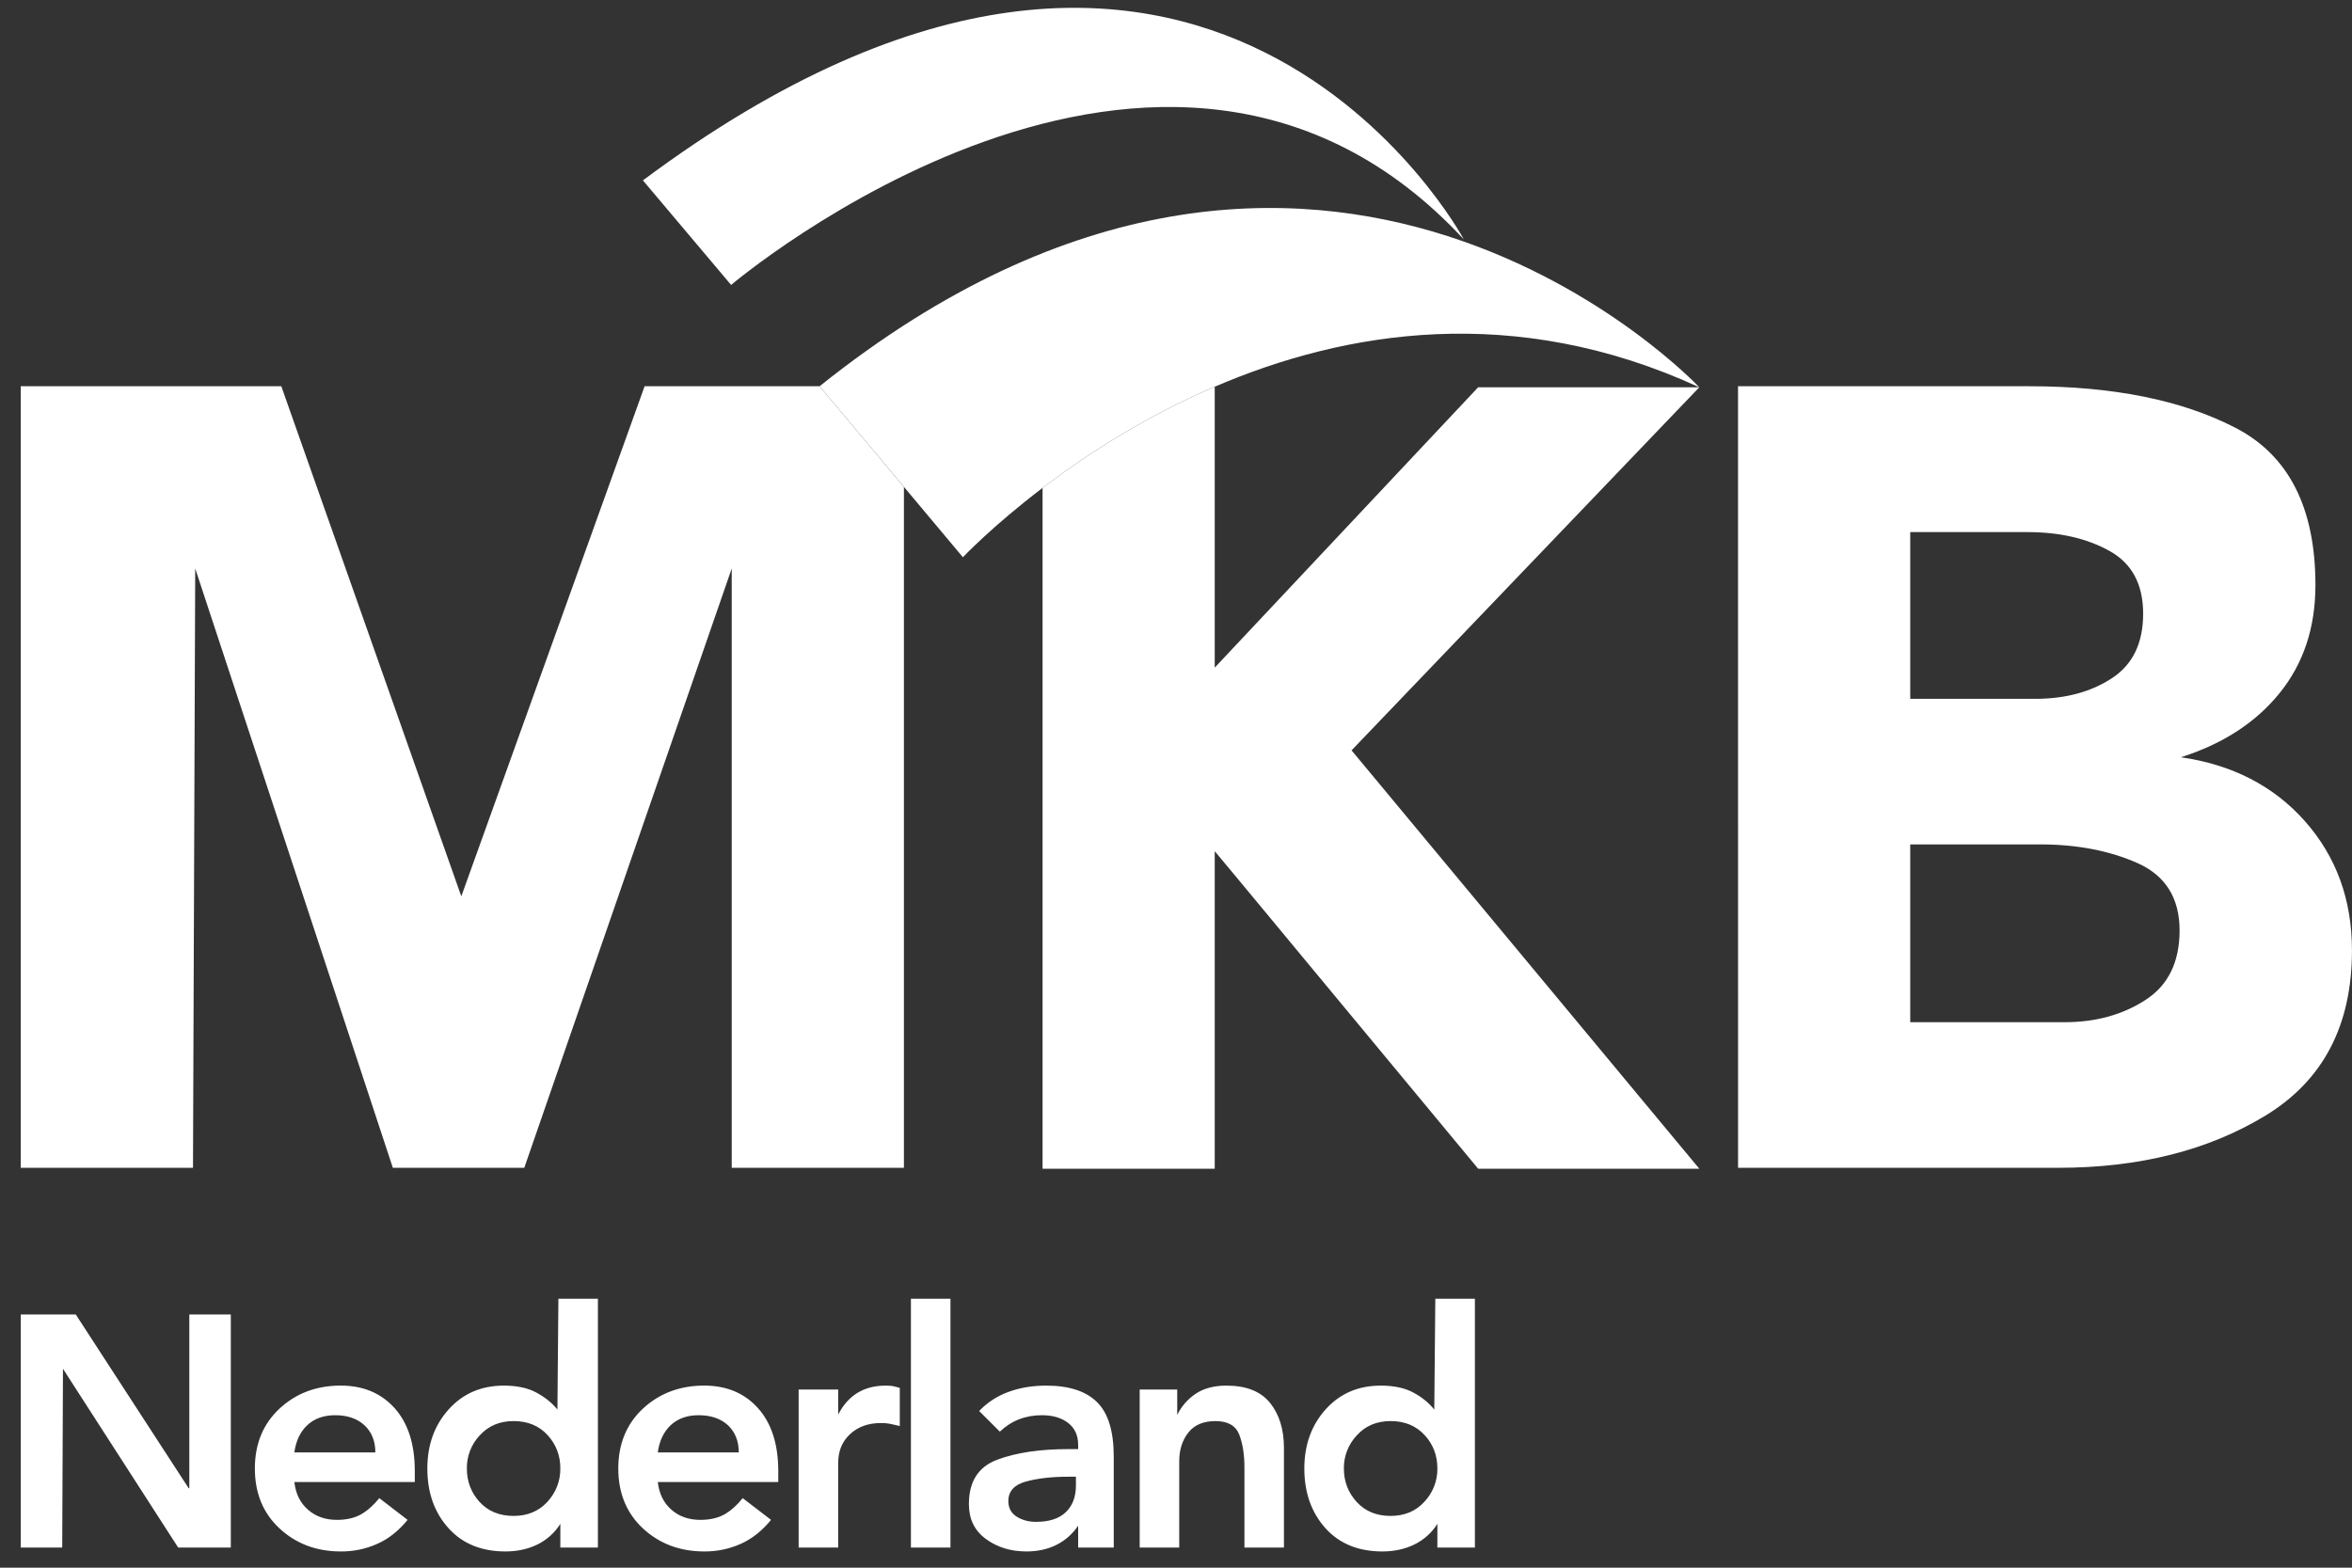
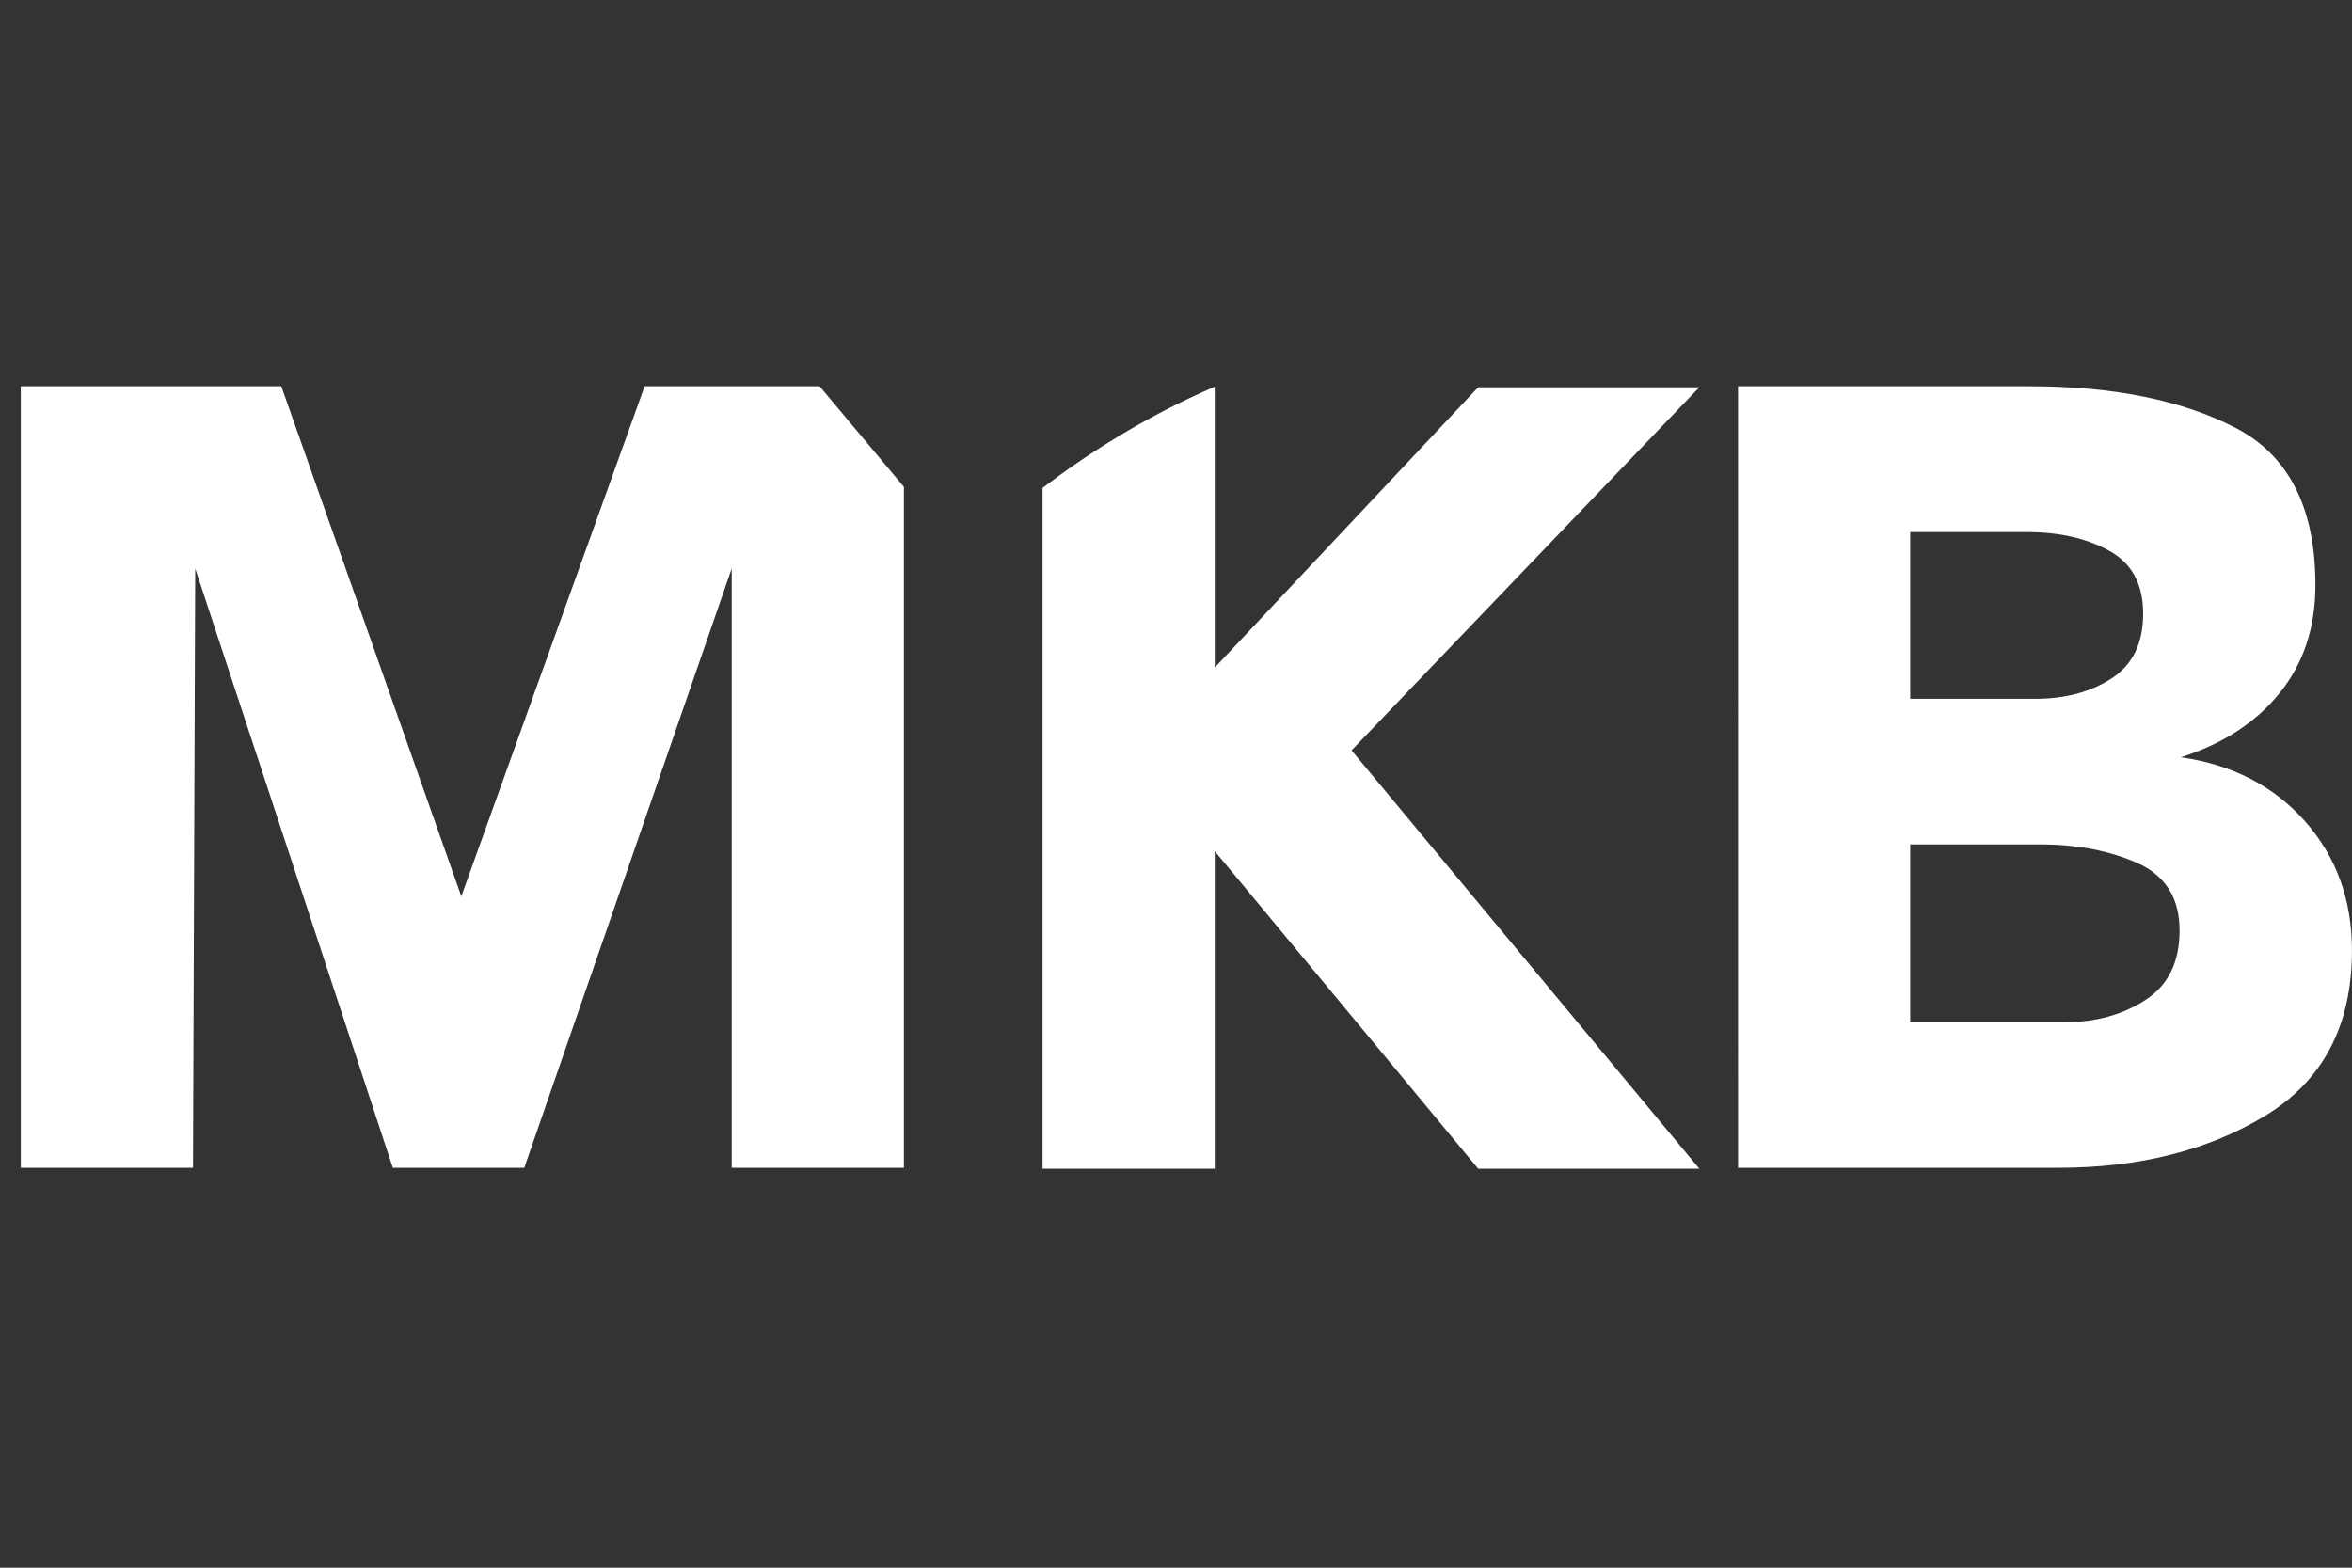
<svg xmlns="http://www.w3.org/2000/svg" width="75" height="50" viewBox="0 0 75 50" fill="none">
  <rect x="0" y="0" width="75" height="50" fill="#333333" stroke="none" />
  <path d="M55.422 12.319H64.714C67.387 12.319 69.581 12.764 71.279 13.642C72.983 14.52 73.834 16.197 73.834 18.66C73.834 20.02 73.451 21.17 72.687 22.111C71.93 23.046 70.876 23.73 69.542 24.152C71.18 24.386 72.504 25.068 73.501 26.193C74.498 27.321 74.999 28.692 74.999 30.312C74.999 32.706 74.08 34.457 72.249 35.576C70.419 36.69 68.216 37.246 65.633 37.246H55.423L55.422 12.319ZM60.913 22.289H64.891C65.854 22.289 66.671 22.072 67.341 21.633C68.005 21.201 68.34 20.515 68.34 19.574C68.34 18.638 67.984 17.967 67.265 17.571C66.549 17.172 65.677 16.971 64.645 16.971H60.913L60.913 22.289ZM60.913 32.602H65.844C66.827 32.602 67.685 32.365 68.411 31.895C69.136 31.429 69.502 30.688 69.502 29.678C69.502 28.648 69.058 27.931 68.168 27.531C67.273 27.134 66.24 26.932 65.067 26.932H60.913V32.602ZM20.555 12.319L14.71 28.588L8.97 12.319H0.662V37.247H6.154L6.225 18.132L12.527 37.247H16.718L23.333 18.132V37.247H28.824V15.53L26.135 12.319H20.555ZM54.187 12.352H47.135L38.735 21.293V12.334C36.486 13.3 34.615 14.52 33.245 15.561V37.275H38.735V27.148L39.467 28.026L47.135 37.275H54.187L43.098 23.932L54.187 12.352Z" fill="white" />
-   <path d="M54.187 12.352C54.187 12.352 42.141 -0.493 26.135 12.319L30.705 17.773C30.705 17.773 31.627 16.793 33.245 15.561C34.615 14.52 36.486 13.3 38.735 12.334C42.88 10.553 48.295 9.641 54.187 12.352Z" fill="white" />
-   <path d="M23.314 9.088C23.314 9.088 37.138 -2.651 46.679 7.636C46.679 7.636 38.475 -7.646 20.501 5.753L23.314 9.088ZM0.663 41.923H2.415L6.016 47.466H6.037V41.923H7.36V49.357H5.681L2.008 43.656L1.984 49.357H0.663V41.923ZM9.387 47.268C9.428 47.64 9.574 47.938 9.822 48.152C10.07 48.368 10.376 48.475 10.74 48.475C11.048 48.475 11.306 48.415 11.511 48.3C11.718 48.181 11.912 48.009 12.095 47.782L12.997 48.475C12.712 48.825 12.388 49.082 12.03 49.24C11.664 49.404 11.267 49.486 10.866 49.482C10.089 49.482 9.439 49.236 8.914 48.748C8.388 48.26 8.127 47.622 8.127 46.836C8.127 46.053 8.388 45.415 8.914 44.926C9.439 44.438 10.09 44.192 10.866 44.192C11.58 44.192 12.153 44.432 12.584 44.912C13.014 45.392 13.227 46.064 13.227 46.92V47.268L9.387 47.268ZM11.969 46.324C11.969 45.962 11.854 45.675 11.621 45.456C11.39 45.245 11.079 45.137 10.689 45.137C10.324 45.137 10.028 45.242 9.8 45.453C9.574 45.666 9.436 45.954 9.387 46.323L11.969 46.324ZM17.868 48.602C17.69 48.886 17.436 49.114 17.135 49.261C16.834 49.409 16.493 49.482 16.116 49.482C15.353 49.482 14.746 49.235 14.3 48.738C13.851 48.239 13.627 47.606 13.627 46.837C13.627 46.082 13.854 45.452 14.311 44.947C14.765 44.444 15.351 44.193 16.064 44.193C16.484 44.193 16.832 44.266 17.108 44.417C17.384 44.567 17.608 44.748 17.775 44.957L17.806 41.423H19.066V49.357H17.868L17.868 48.602ZM16.377 48.349C16.823 48.349 17.181 48.198 17.458 47.897C17.73 47.596 17.868 47.243 17.868 46.836C17.868 46.423 17.733 46.068 17.461 45.771C17.191 45.475 16.828 45.324 16.377 45.324C15.934 45.324 15.577 45.475 15.298 45.779C15.029 46.065 14.882 46.444 14.887 46.837C14.887 47.249 15.022 47.604 15.293 47.904C15.564 48.199 15.927 48.349 16.377 48.349ZM20.976 47.268C21.017 47.64 21.164 47.938 21.411 48.152C21.659 48.368 21.964 48.475 22.33 48.475C22.637 48.475 22.895 48.415 23.101 48.3C23.307 48.181 23.501 48.009 23.683 47.782L24.587 48.475C24.301 48.825 23.977 49.082 23.62 49.24C23.254 49.404 22.856 49.486 22.455 49.482C21.68 49.482 21.028 49.236 20.502 48.748C19.978 48.26 19.716 47.622 19.716 46.836C19.716 46.053 19.978 45.415 20.502 44.926C21.028 44.438 21.681 44.192 22.455 44.192C23.169 44.192 23.742 44.432 24.171 44.912C24.602 45.392 24.817 46.064 24.817 46.92V47.268L20.976 47.268ZM23.558 46.324C23.558 45.962 23.443 45.675 23.212 45.456C22.982 45.245 22.669 45.137 22.278 45.137C21.912 45.137 21.618 45.242 21.389 45.453C21.164 45.666 21.026 45.954 20.976 46.323L23.558 46.324ZM25.467 44.318H26.728V45.116C27.044 44.501 27.548 44.193 28.24 44.193C28.31 44.193 28.38 44.196 28.451 44.205C28.52 44.218 28.601 44.238 28.692 44.266V45.482C28.516 45.442 28.401 45.413 28.339 45.404C28.255 45.391 28.169 45.385 28.084 45.387C27.683 45.387 27.358 45.507 27.107 45.74C26.853 45.975 26.728 46.281 26.728 46.659V49.357H25.467V44.318ZM29.047 41.422H30.308V49.358H29.047V41.422ZM34.38 48.662C34.192 48.935 33.957 49.14 33.676 49.278C33.4 49.413 33.084 49.482 32.732 49.482C32.227 49.482 31.798 49.349 31.436 49.083C31.074 48.817 30.896 48.449 30.896 47.971C30.896 47.249 31.199 46.779 31.808 46.553C32.417 46.328 33.17 46.218 34.066 46.218H34.38V46.082C34.38 45.78 34.273 45.546 34.059 45.383C33.847 45.219 33.567 45.137 33.226 45.137C32.702 45.137 32.254 45.309 31.882 45.661L31.223 45.002C31.488 44.725 31.814 44.515 32.176 44.387C32.54 44.255 32.936 44.193 33.365 44.193C34.083 44.193 34.622 44.366 34.98 44.717C35.337 45.067 35.515 45.648 35.515 46.46V49.357H34.38V48.662ZM34.309 47.099H34.045C33.534 47.099 33.092 47.15 32.716 47.252C32.341 47.355 32.154 47.562 32.154 47.876C32.154 48.094 32.243 48.26 32.417 48.37C32.593 48.482 32.8 48.538 33.038 48.538C33.457 48.538 33.773 48.434 33.988 48.228C34.2 48.023 34.309 47.74 34.309 47.382V47.099ZM36.342 44.318H37.539V45.126C37.674 44.852 37.878 44.618 38.133 44.449C38.387 44.281 38.713 44.193 39.105 44.193C39.742 44.193 40.206 44.378 40.502 44.747C40.796 45.119 40.942 45.596 40.942 46.175V49.357H39.682V46.804C39.682 46.386 39.626 46.035 39.515 45.751C39.402 45.467 39.15 45.324 38.758 45.324C38.374 45.324 38.084 45.446 37.893 45.692C37.699 45.938 37.603 46.243 37.603 46.605V49.357H36.342V44.318ZM45.835 48.602C45.657 48.886 45.402 49.114 45.099 49.261C44.797 49.409 44.458 49.482 44.08 49.482C43.316 49.482 42.711 49.235 42.263 48.738C41.818 48.239 41.592 47.606 41.592 46.837C41.592 46.082 41.821 45.452 42.275 44.947C42.73 44.444 43.314 44.193 44.03 44.193C44.447 44.193 44.795 44.266 45.074 44.417C45.35 44.567 45.569 44.748 45.736 44.957L45.769 41.423H47.031V49.357H45.834L45.835 48.602ZM44.342 48.349C44.788 48.349 45.147 48.198 45.421 47.897C45.691 47.61 45.84 47.23 45.835 46.836C45.835 46.423 45.702 46.068 45.428 45.771C45.157 45.475 44.794 45.324 44.343 45.324C43.9 45.324 43.541 45.475 43.266 45.779C42.996 46.064 42.848 46.444 42.853 46.837C42.853 47.249 42.99 47.604 43.262 47.904C43.532 48.199 43.893 48.349 44.342 48.349Z" fill="white" />
</svg>